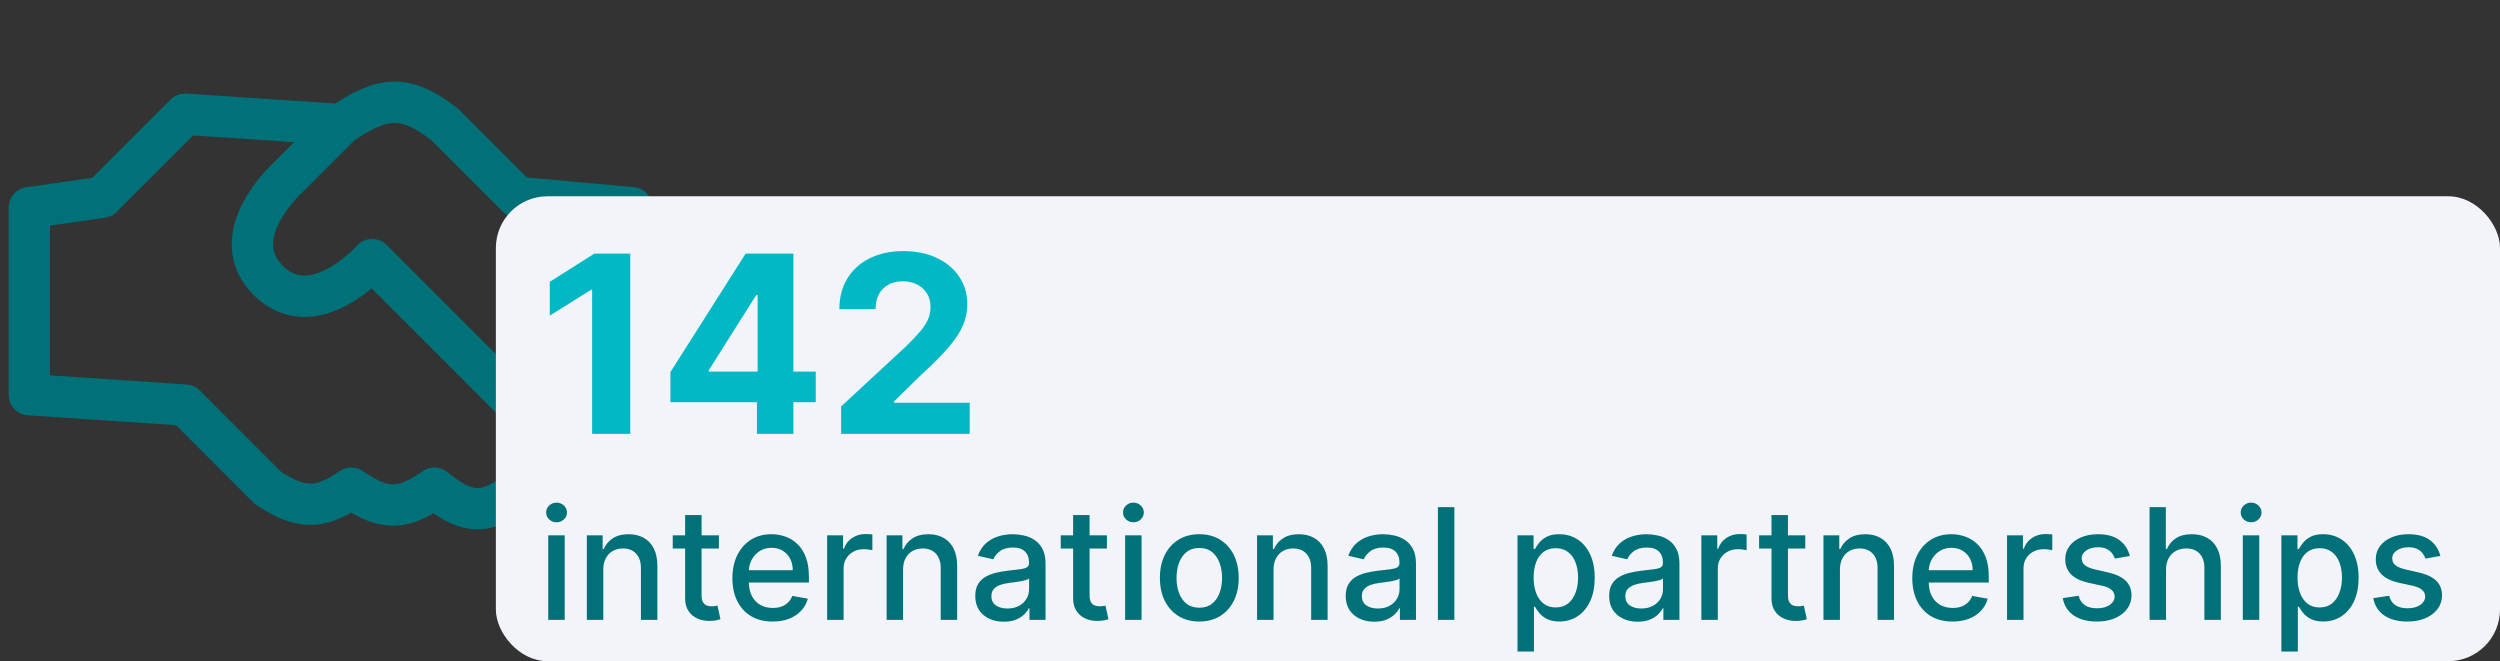
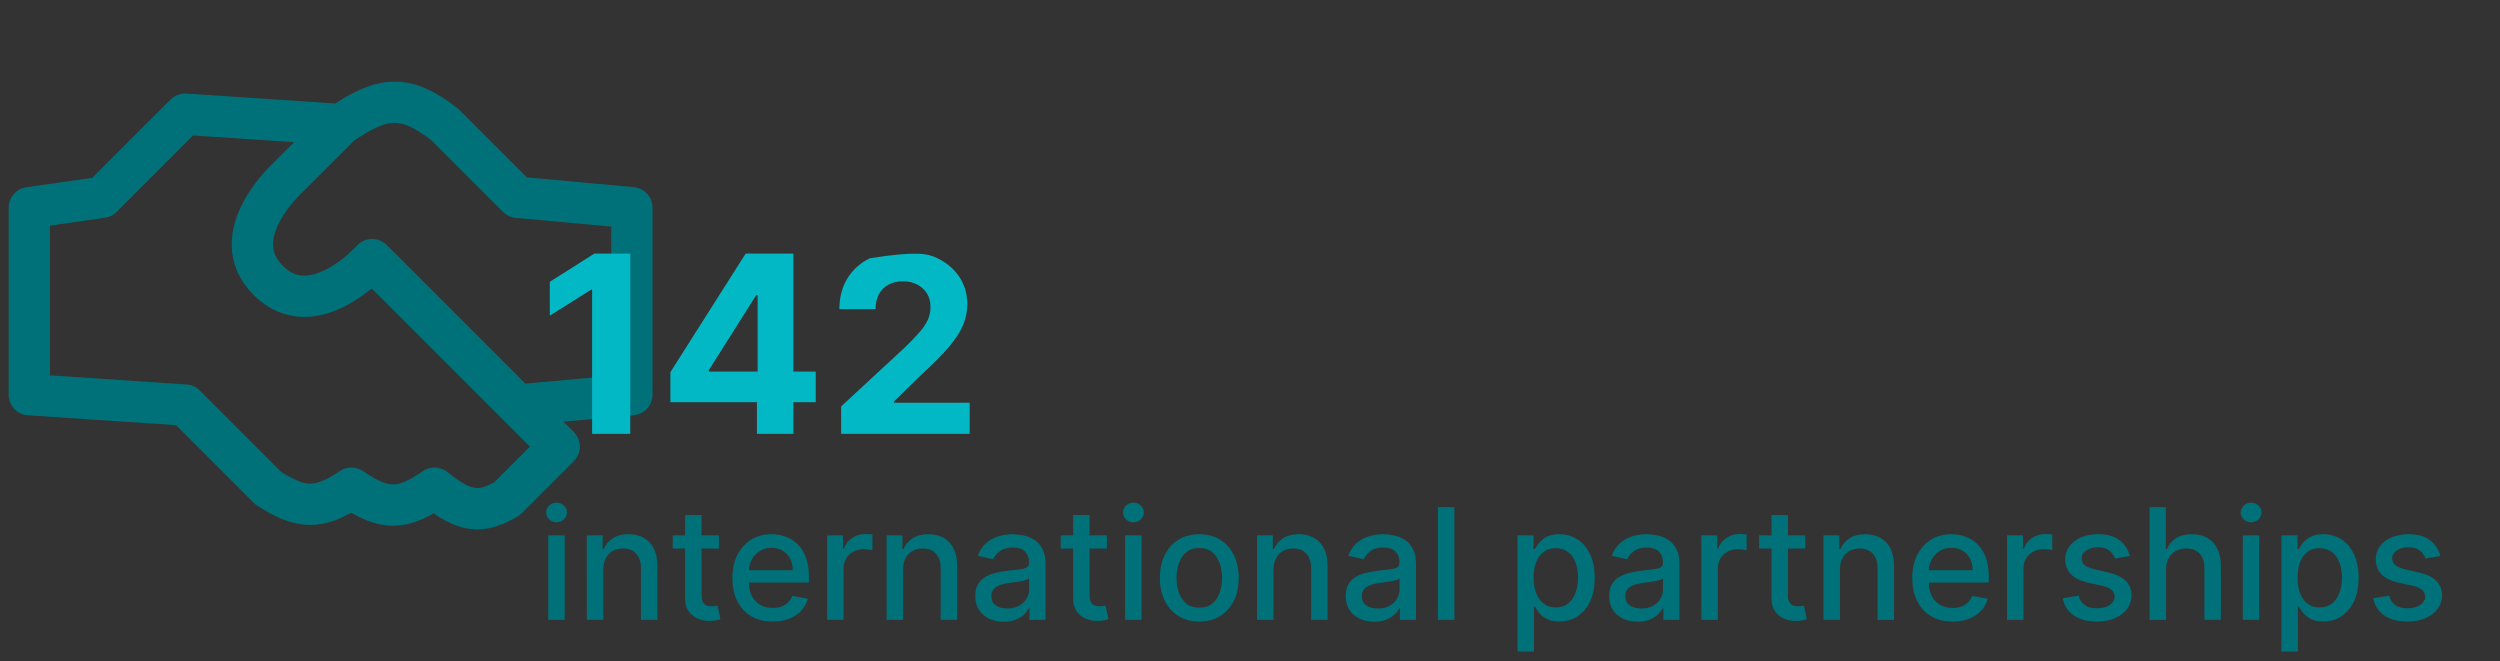
<svg xmlns="http://www.w3.org/2000/svg" width="242" height="64" viewBox="0 0 242 64" fill="none">
  <rect x="0" y="0" width="242" height="64" fill="#333333" stroke="none" />
  <g clip-path="url(#clip0_2856_377)">
    <path d="M50.102 39.212L61.164 38.206V20.105L50.102 19.099L43.062 12.059C39.288 9.117 37.082 9.247 33.006 12.059M50.102 39.212L54.125 43.235L49.096 48.263C46.548 49.773 45.009 49.629 42.057 47.258C39.059 49.329 37.311 49.539 34.011 47.258C30.818 49.429 29.059 49.238 25.966 47.258L17.921 39.212L2.836 38.206V20.105L9.875 19.099L17.921 11.054L33.006 12.059M50.102 39.212L36.023 25.133C36.023 25.133 30.346 31.525 25.966 27.144C21.585 22.764 27.977 17.088 27.977 17.088L33.006 12.059" stroke="#007179" stroke-width="4" stroke-linejoin="round" />
  </g>
-   <rect x="48" y="19" width="194" height="45" rx="5" fill="#F2F4FA" />
-   <path d="M61.008 24.546V42H57.318V28.048H57.216L53.219 30.554V27.281L57.54 24.546H61.008ZM64.893 38.932V36.026L72.18 24.546H74.685V28.568H73.202L68.609 35.838V35.974H78.964V38.932H64.893ZM73.271 42V38.045L73.339 36.758V24.546H76.799V42H73.271ZM81.423 42V39.341L87.636 33.588C88.164 33.077 88.607 32.617 88.965 32.207C89.329 31.798 89.604 31.398 89.792 31.006C89.979 30.608 90.073 30.179 90.073 29.719C90.073 29.207 89.957 28.767 89.724 28.398C89.491 28.023 89.173 27.736 88.769 27.537C88.366 27.332 87.908 27.23 87.397 27.23C86.863 27.23 86.397 27.338 85.999 27.554C85.602 27.77 85.295 28.079 85.079 28.483C84.863 28.886 84.755 29.366 84.755 29.923H81.252C81.252 28.781 81.511 27.79 82.028 26.949C82.545 26.108 83.269 25.457 84.201 24.997C85.133 24.537 86.207 24.307 87.423 24.307C88.673 24.307 89.761 24.528 90.687 24.972C91.619 25.409 92.343 26.017 92.86 26.796C93.377 27.574 93.636 28.466 93.636 29.472C93.636 30.131 93.505 30.781 93.244 31.423C92.988 32.065 92.531 32.778 91.871 33.562C91.212 34.341 90.283 35.276 89.085 36.367L86.536 38.864V38.983H93.866V42H81.423Z" fill="#02B8C5" />
+   <path d="M61.008 24.546V42H57.318V28.048H57.216L53.219 30.554V27.281L57.54 24.546H61.008ZM64.893 38.932V36.026L72.18 24.546H74.685V28.568H73.202L68.609 35.838V35.974H78.964V38.932H64.893ZM73.271 42V38.045L73.339 36.758V24.546H76.799V42H73.271ZM81.423 42V39.341L87.636 33.588C88.164 33.077 88.607 32.617 88.965 32.207C89.329 31.798 89.604 31.398 89.792 31.006C89.979 30.608 90.073 30.179 90.073 29.719C90.073 29.207 89.957 28.767 89.724 28.398C89.491 28.023 89.173 27.736 88.769 27.537C88.366 27.332 87.908 27.23 87.397 27.23C86.863 27.23 86.397 27.338 85.999 27.554C85.602 27.77 85.295 28.079 85.079 28.483C84.863 28.886 84.755 29.366 84.755 29.923H81.252C81.252 28.781 81.511 27.79 82.028 26.949C82.545 26.108 83.269 25.457 84.201 24.997C88.673 24.307 89.761 24.528 90.687 24.972C91.619 25.409 92.343 26.017 92.86 26.796C93.377 27.574 93.636 28.466 93.636 29.472C93.636 30.131 93.505 30.781 93.244 31.423C92.988 32.065 92.531 32.778 91.871 33.562C91.212 34.341 90.283 35.276 89.085 36.367L86.536 38.864V38.983H93.866V42H81.423Z" fill="#02B8C5" />
  <path d="M53.071 60V51.818H54.663V60H53.071ZM53.875 50.556C53.598 50.556 53.36 50.463 53.161 50.279C52.966 50.091 52.868 49.867 52.868 49.608C52.868 49.345 52.966 49.121 53.161 48.936C53.36 48.748 53.598 48.654 53.875 48.654C54.152 48.654 54.388 48.748 54.584 48.936C54.782 49.121 54.882 49.345 54.882 49.608C54.882 49.867 54.782 50.091 54.584 50.279C54.388 50.463 54.152 50.556 53.875 50.556ZM58.399 55.142V60H56.806V51.818H58.335V53.15H58.436C58.624 52.717 58.919 52.369 59.32 52.106C59.725 51.843 60.235 51.712 60.849 51.712C61.407 51.712 61.895 51.829 62.314 52.063C62.733 52.294 63.058 52.639 63.289 53.097C63.519 53.555 63.635 54.121 63.635 54.796V60H62.042V54.988C62.042 54.395 61.888 53.931 61.579 53.597C61.27 53.26 60.845 53.091 60.306 53.091C59.936 53.091 59.608 53.171 59.32 53.331C59.036 53.491 58.811 53.725 58.644 54.034C58.48 54.34 58.399 54.709 58.399 55.142ZM69.59 51.818V53.097H65.121V51.818H69.59ZM66.32 49.858H67.912V57.598C67.912 57.907 67.958 58.139 68.051 58.295C68.143 58.448 68.262 58.553 68.408 58.61C68.557 58.663 68.718 58.69 68.892 58.69C69.02 58.69 69.132 58.681 69.228 58.663C69.324 58.645 69.398 58.631 69.452 58.62L69.739 59.936C69.647 59.972 69.516 60.007 69.345 60.043C69.175 60.082 68.962 60.103 68.706 60.106C68.287 60.114 67.896 60.039 67.534 59.883C67.172 59.727 66.879 59.485 66.655 59.158C66.431 58.832 66.32 58.422 66.32 57.928V49.858ZM74.79 60.165C73.984 60.165 73.29 59.993 72.708 59.648C72.129 59.3 71.681 58.812 71.365 58.184C71.053 57.551 70.897 56.811 70.897 55.962C70.897 55.124 71.053 54.386 71.365 53.746C71.681 53.107 72.122 52.608 72.686 52.25C73.254 51.891 73.918 51.712 74.678 51.712C75.14 51.712 75.588 51.788 76.021 51.941C76.454 52.093 76.843 52.333 77.187 52.66C77.532 52.986 77.803 53.411 78.002 53.933C78.201 54.451 78.301 55.082 78.301 55.824V56.389H71.797V55.195H76.74C76.74 54.776 76.655 54.405 76.484 54.082C76.314 53.755 76.074 53.498 75.765 53.31C75.46 53.121 75.101 53.027 74.689 53.027C74.242 53.027 73.851 53.137 73.517 53.358C73.187 53.574 72.931 53.858 72.75 54.21C72.573 54.558 72.484 54.936 72.484 55.344V56.277C72.484 56.824 72.58 57.289 72.772 57.672C72.967 58.056 73.239 58.349 73.587 58.551C73.934 58.75 74.341 58.849 74.806 58.849C75.108 58.849 75.383 58.807 75.632 58.722C75.88 58.633 76.095 58.501 76.276 58.327C76.458 58.153 76.596 57.939 76.692 57.683L78.199 57.955C78.079 58.398 77.862 58.787 77.549 59.121C77.241 59.451 76.852 59.709 76.383 59.894C75.918 60.075 75.387 60.165 74.79 60.165ZM80.068 60V51.818H81.607V53.118H81.692C81.841 52.678 82.104 52.331 82.481 52.079C82.861 51.824 83.29 51.696 83.77 51.696C83.869 51.696 83.986 51.699 84.121 51.706C84.26 51.713 84.368 51.722 84.446 51.733V53.256C84.382 53.239 84.269 53.219 84.105 53.198C83.942 53.173 83.779 53.16 83.615 53.16C83.239 53.16 82.903 53.24 82.609 53.4C82.317 53.556 82.087 53.775 81.916 54.055C81.746 54.332 81.66 54.648 81.66 55.004V60H80.068ZM87.417 55.142V60H85.825V51.818H87.353V53.15H87.454C87.643 52.717 87.938 52.369 88.339 52.106C88.744 51.843 89.253 51.712 89.868 51.712C90.425 51.712 90.913 51.829 91.332 52.063C91.751 52.294 92.076 52.639 92.307 53.097C92.538 53.555 92.653 54.121 92.653 54.796V60H91.061V54.988C91.061 54.395 90.906 53.931 90.597 53.597C90.288 53.26 89.864 53.091 89.324 53.091C88.955 53.091 88.626 53.171 88.339 53.331C88.055 53.491 87.829 53.725 87.662 54.034C87.499 54.34 87.417 54.709 87.417 55.142ZM97.171 60.181C96.652 60.181 96.183 60.085 95.764 59.894C95.345 59.698 95.013 59.416 94.768 59.047C94.527 58.677 94.406 58.224 94.406 57.688C94.406 57.227 94.495 56.847 94.672 56.548C94.85 56.25 95.09 56.014 95.391 55.84C95.693 55.666 96.031 55.534 96.403 55.446C96.776 55.357 97.156 55.289 97.543 55.243C98.033 55.186 98.431 55.14 98.737 55.105C99.042 55.066 99.264 55.004 99.402 54.918C99.541 54.833 99.61 54.695 99.61 54.503V54.466C99.61 54 99.479 53.64 99.216 53.384C98.957 53.129 98.57 53.001 98.055 53.001C97.519 53.001 97.096 53.12 96.787 53.358C96.481 53.592 96.27 53.853 96.153 54.141L94.656 53.8C94.834 53.303 95.093 52.901 95.434 52.596C95.778 52.287 96.174 52.063 96.622 51.925C97.069 51.783 97.54 51.712 98.033 51.712C98.36 51.712 98.706 51.751 99.072 51.829C99.441 51.903 99.786 52.042 100.105 52.244C100.429 52.447 100.693 52.736 100.899 53.113C101.105 53.485 101.208 53.97 101.208 54.567V60H99.653V58.881H99.589C99.486 59.087 99.331 59.29 99.125 59.489C98.919 59.688 98.655 59.853 98.332 59.984C98.008 60.115 97.621 60.181 97.171 60.181ZM97.517 58.903C97.957 58.903 98.334 58.816 98.646 58.642C98.962 58.468 99.202 58.24 99.365 57.96C99.532 57.676 99.615 57.372 99.615 57.049V55.994C99.559 56.051 99.448 56.104 99.285 56.154C99.125 56.2 98.942 56.241 98.737 56.277C98.531 56.309 98.33 56.339 98.135 56.367C97.939 56.392 97.776 56.413 97.644 56.431C97.336 56.47 97.053 56.536 96.798 56.628C96.546 56.721 96.343 56.854 96.19 57.028C96.041 57.198 95.967 57.425 95.967 57.709C95.967 58.104 96.112 58.402 96.403 58.604C96.695 58.803 97.066 58.903 97.517 58.903ZM107.149 51.818V53.097H102.68V51.818H107.149ZM103.878 49.858H105.471V57.598C105.471 57.907 105.517 58.139 105.609 58.295C105.702 58.448 105.821 58.553 105.966 58.61C106.115 58.663 106.277 58.69 106.451 58.69C106.579 58.69 106.691 58.681 106.786 58.663C106.882 58.645 106.957 58.631 107.01 58.62L107.298 59.936C107.206 59.972 107.074 60.007 106.904 60.043C106.733 60.082 106.52 60.103 106.264 60.106C105.845 60.114 105.455 60.039 105.093 59.883C104.73 59.727 104.437 59.485 104.214 59.158C103.99 58.832 103.878 58.422 103.878 57.928V49.858ZM108.911 60V51.818H110.503V60H108.911ZM109.715 50.556C109.438 50.556 109.2 50.463 109.001 50.279C108.806 50.091 108.708 49.867 108.708 49.608C108.708 49.345 108.806 49.121 109.001 48.936C109.2 48.748 109.438 48.654 109.715 48.654C109.992 48.654 110.228 48.748 110.423 48.936C110.622 49.121 110.722 49.345 110.722 49.608C110.722 49.867 110.622 50.091 110.423 50.279C110.228 50.463 109.992 50.556 109.715 50.556ZM116.092 60.165C115.325 60.165 114.656 59.989 114.084 59.638C113.512 59.286 113.068 58.794 112.752 58.162C112.436 57.53 112.278 56.791 112.278 55.946C112.278 55.098 112.436 54.355 112.752 53.72C113.068 53.084 113.512 52.591 114.084 52.239C114.656 51.887 115.325 51.712 116.092 51.712C116.859 51.712 117.529 51.887 118.1 52.239C118.672 52.591 119.116 53.084 119.432 53.72C119.748 54.355 119.906 55.098 119.906 55.946C119.906 56.791 119.748 57.53 119.432 58.162C119.116 58.794 118.672 59.286 118.1 59.638C117.529 59.989 116.859 60.165 116.092 60.165ZM116.098 58.828C116.595 58.828 117.007 58.697 117.333 58.434C117.66 58.171 117.902 57.821 118.058 57.385C118.218 56.948 118.297 56.467 118.297 55.941C118.297 55.419 118.218 54.94 118.058 54.503C117.902 54.062 117.66 53.709 117.333 53.443C117.007 53.176 116.595 53.043 116.098 53.043C115.597 53.043 115.181 53.176 114.851 53.443C114.524 53.709 114.281 54.062 114.121 54.503C113.965 54.94 113.887 55.419 113.887 55.941C113.887 56.467 113.965 56.948 114.121 57.385C114.281 57.821 114.524 58.171 114.851 58.434C115.181 58.697 115.597 58.828 116.098 58.828ZM123.277 55.142V60H121.684V51.818H123.213V53.15H123.314C123.502 52.717 123.797 52.369 124.198 52.106C124.603 51.843 125.113 51.712 125.727 51.712C126.284 51.712 126.773 51.829 127.192 52.063C127.611 52.294 127.936 52.639 128.167 53.097C128.397 53.555 128.513 54.121 128.513 54.796V60H126.92V54.988C126.92 54.395 126.766 53.931 126.457 53.597C126.148 53.26 125.723 53.091 125.184 53.091C124.814 53.091 124.486 53.171 124.198 53.331C123.914 53.491 123.689 53.725 123.522 54.034C123.358 54.34 123.277 54.709 123.277 55.142ZM133.03 60.181C132.511 60.181 132.043 60.085 131.624 59.894C131.205 59.698 130.873 59.416 130.627 59.047C130.386 58.677 130.265 58.224 130.265 57.688C130.265 57.227 130.354 56.847 130.532 56.548C130.709 56.25 130.949 56.014 131.251 55.84C131.553 55.666 131.89 55.534 132.263 55.446C132.636 55.357 133.016 55.289 133.403 55.243C133.893 55.186 134.29 55.14 134.596 55.105C134.901 55.066 135.123 55.004 135.262 54.918C135.4 54.833 135.469 54.695 135.469 54.503V54.466C135.469 54 135.338 53.64 135.075 53.384C134.816 53.129 134.429 53.001 133.914 53.001C133.378 53.001 132.955 53.12 132.646 53.358C132.341 53.592 132.13 53.853 132.012 54.141L130.516 53.8C130.693 53.303 130.952 52.901 131.293 52.596C131.638 52.287 132.034 52.063 132.481 51.925C132.929 51.783 133.399 51.712 133.893 51.712C134.219 51.712 134.566 51.751 134.931 51.829C135.301 51.903 135.645 52.042 135.965 52.244C136.288 52.447 136.553 52.736 136.759 53.113C136.964 53.485 137.067 53.97 137.067 54.567V60H135.512V58.881H135.448C135.345 59.087 135.191 59.29 134.985 59.489C134.779 59.688 134.514 59.853 134.191 59.984C133.868 60.115 133.481 60.181 133.03 60.181ZM133.376 58.903C133.816 58.903 134.193 58.816 134.505 58.642C134.821 58.468 135.061 58.24 135.224 57.96C135.391 57.676 135.475 57.372 135.475 57.049V55.994C135.418 56.051 135.308 56.104 135.145 56.154C134.985 56.2 134.802 56.241 134.596 56.277C134.39 56.309 134.189 56.339 133.994 56.367C133.799 56.392 133.635 56.413 133.504 56.431C133.195 56.47 132.913 56.536 132.657 56.628C132.405 56.721 132.202 56.854 132.05 57.028C131.901 57.198 131.826 57.425 131.826 57.709C131.826 58.104 131.972 58.402 132.263 58.604C132.554 58.803 132.925 58.903 133.376 58.903ZM140.782 49.091V60H139.189V49.091H140.782ZM146.894 63.068V51.818H148.449V53.145H148.582C148.675 52.974 148.808 52.777 148.982 52.553C149.156 52.33 149.397 52.134 149.706 51.967C150.015 51.797 150.424 51.712 150.932 51.712C151.592 51.712 152.182 51.879 152.7 52.212C153.218 52.546 153.625 53.027 153.92 53.656C154.218 54.284 154.367 55.041 154.367 55.925C154.367 56.809 154.22 57.568 153.925 58.2C153.63 58.828 153.226 59.313 152.711 59.654C152.196 59.991 151.608 60.16 150.948 60.16C150.45 60.16 150.044 60.076 149.728 59.909C149.415 59.742 149.17 59.547 148.993 59.324C148.815 59.1 148.678 58.901 148.582 58.727H148.487V63.068H146.894ZM148.455 55.909C148.455 56.484 148.538 56.989 148.705 57.422C148.872 57.855 149.113 58.194 149.429 58.439C149.745 58.681 150.133 58.801 150.591 58.801C151.066 58.801 151.464 58.675 151.784 58.423C152.103 58.168 152.345 57.821 152.508 57.385C152.675 56.948 152.759 56.456 152.759 55.909C152.759 55.369 152.677 54.885 152.514 54.455C152.354 54.025 152.112 53.686 151.789 53.438C151.47 53.189 151.07 53.065 150.591 53.065C150.129 53.065 149.738 53.184 149.419 53.422C149.103 53.659 148.863 53.992 148.7 54.418C148.536 54.844 148.455 55.341 148.455 55.909ZM158.533 60.181C158.014 60.181 157.546 60.085 157.127 59.894C156.707 59.698 156.375 59.416 156.13 59.047C155.889 58.677 155.768 58.224 155.768 57.688C155.768 57.227 155.857 56.847 156.035 56.548C156.212 56.25 156.452 56.014 156.754 55.84C157.055 55.666 157.393 55.534 157.766 55.446C158.139 55.357 158.519 55.289 158.906 55.243C159.396 55.186 159.793 55.14 160.099 55.105C160.404 55.066 160.626 55.004 160.765 54.918C160.903 54.833 160.972 54.695 160.972 54.503V54.466C160.972 54 160.841 53.64 160.578 53.384C160.319 53.129 159.932 53.001 159.417 53.001C158.881 53.001 158.458 53.12 158.149 53.358C157.844 53.592 157.633 53.853 157.515 54.141L156.019 53.8C156.196 53.303 156.455 52.901 156.796 52.596C157.141 52.287 157.537 52.063 157.984 51.925C158.432 51.783 158.902 51.712 159.396 51.712C159.722 51.712 160.069 51.751 160.434 51.829C160.804 51.903 161.148 52.042 161.468 52.244C161.791 52.447 162.055 52.736 162.261 53.113C162.467 53.485 162.57 53.97 162.57 54.567V60H161.015V58.881H160.951C160.848 59.087 160.694 59.29 160.488 59.489C160.282 59.688 160.017 59.853 159.694 59.984C159.371 60.115 158.984 60.181 158.533 60.181ZM158.879 58.903C159.319 58.903 159.696 58.816 160.008 58.642C160.324 58.468 160.564 58.24 160.727 57.96C160.894 57.676 160.978 57.372 160.978 57.049V55.994C160.921 56.051 160.811 56.104 160.647 56.154C160.488 56.2 160.305 56.241 160.099 56.277C159.893 56.309 159.692 56.339 159.497 56.367C159.302 56.392 159.138 56.413 159.007 56.431C158.698 56.47 158.416 56.536 158.16 56.628C157.908 56.721 157.705 56.854 157.553 57.028C157.403 57.198 157.329 57.425 157.329 57.709C157.329 58.104 157.475 58.402 157.766 58.604C158.057 58.803 158.428 58.903 158.879 58.903ZM164.692 60V51.818H166.231V53.118H166.316C166.466 52.678 166.728 52.331 167.105 52.079C167.485 51.824 167.914 51.696 168.394 51.696C168.493 51.696 168.61 51.699 168.745 51.706C168.884 51.713 168.992 51.722 169.07 51.733V53.256C169.006 53.239 168.893 53.219 168.729 53.198C168.566 53.173 168.403 53.16 168.239 53.16C167.863 53.16 167.527 53.24 167.233 53.4C166.941 53.556 166.711 53.775 166.54 54.055C166.37 54.332 166.284 54.648 166.284 55.004V60H164.692ZM174.751 51.818V53.097H170.282V51.818H174.751ZM171.481 49.858H173.073V57.598C173.073 57.907 173.119 58.139 173.212 58.295C173.304 58.448 173.423 58.553 173.569 58.61C173.718 58.663 173.879 58.69 174.053 58.69C174.181 58.69 174.293 58.681 174.389 58.663C174.485 58.645 174.559 58.631 174.613 58.62L174.9 59.936C174.808 59.972 174.677 60.007 174.506 60.043C174.336 60.082 174.123 60.103 173.867 60.106C173.448 60.114 173.057 60.039 172.695 59.883C172.333 59.727 172.04 59.485 171.816 59.158C171.593 58.832 171.481 58.422 171.481 57.928V49.858ZM178.106 55.142V60H176.513V51.818H178.042V53.15H178.143C178.331 52.717 178.626 52.369 179.027 52.106C179.432 51.843 179.942 51.712 180.556 51.712C181.114 51.712 181.602 51.829 182.021 52.063C182.44 52.294 182.765 52.639 182.996 53.097C183.226 53.555 183.342 54.121 183.342 54.796V60H181.749V54.988C181.749 54.395 181.595 53.931 181.286 53.597C180.977 53.26 180.552 53.091 180.013 53.091C179.643 53.091 179.315 53.171 179.027 53.331C178.743 53.491 178.518 53.725 178.351 54.034C178.187 54.34 178.106 54.709 178.106 55.142ZM189.004 60.165C188.198 60.165 187.504 59.993 186.921 59.648C186.343 59.3 185.895 58.812 185.579 58.184C185.267 57.551 185.11 56.811 185.11 55.962C185.11 55.124 185.267 54.386 185.579 53.746C185.895 53.107 186.335 52.608 186.9 52.25C187.468 51.891 188.132 51.712 188.892 51.712C189.354 51.712 189.801 51.788 190.235 51.941C190.668 52.093 191.057 52.333 191.401 52.66C191.746 52.986 192.017 53.411 192.216 53.933C192.415 54.451 192.514 55.082 192.514 55.824V56.389H186.011V55.195H190.954C190.954 54.776 190.869 54.405 190.698 54.082C190.528 53.755 190.288 53.498 189.979 53.31C189.674 53.121 189.315 53.027 188.903 53.027C188.456 53.027 188.065 53.137 187.731 53.358C187.401 53.574 187.145 53.858 186.964 54.21C186.786 54.558 186.698 54.936 186.698 55.344V56.277C186.698 56.824 186.794 57.289 186.985 57.672C187.181 58.056 187.452 58.349 187.8 58.551C188.148 58.75 188.555 58.849 189.02 58.849C189.322 58.849 189.597 58.807 189.846 58.722C190.094 58.633 190.309 58.501 190.49 58.327C190.671 58.153 190.81 57.939 190.906 57.683L192.413 57.955C192.293 58.398 192.076 58.787 191.763 59.121C191.454 59.451 191.066 59.709 190.597 59.894C190.132 60.075 189.601 60.165 189.004 60.165ZM194.282 60V51.818H195.821V53.118H195.906C196.055 52.678 196.318 52.331 196.695 52.079C197.075 51.824 197.504 51.696 197.984 51.696C198.083 51.696 198.2 51.699 198.335 51.706C198.474 51.713 198.582 51.722 198.66 51.733V53.256C198.596 53.239 198.483 53.219 198.319 53.198C198.156 53.173 197.993 53.16 197.829 53.16C197.453 53.16 197.117 53.24 196.822 53.4C196.531 53.556 196.3 53.775 196.13 54.055C195.96 54.332 195.874 54.648 195.874 55.004V60H194.282ZM206.169 53.816L204.726 54.071C204.666 53.887 204.57 53.711 204.438 53.544C204.31 53.377 204.136 53.24 203.916 53.134C203.696 53.027 203.421 52.974 203.091 52.974C202.64 52.974 202.263 53.075 201.961 53.278C201.66 53.477 201.509 53.734 201.509 54.05C201.509 54.324 201.61 54.544 201.812 54.711C202.015 54.877 202.341 55.014 202.792 55.121L204.092 55.419C204.845 55.593 205.406 55.861 205.775 56.223C206.145 56.586 206.329 57.056 206.329 57.635C206.329 58.125 206.187 58.562 205.903 58.945C205.623 59.325 205.23 59.624 204.726 59.84C204.225 60.057 203.645 60.165 202.984 60.165C202.068 60.165 201.32 59.97 200.742 59.579C200.163 59.185 199.808 58.626 199.676 57.901L201.216 57.667C201.312 58.068 201.509 58.372 201.807 58.578C202.105 58.78 202.494 58.881 202.973 58.881C203.495 58.881 203.913 58.773 204.225 58.556C204.538 58.336 204.694 58.068 204.694 57.752C204.694 57.496 204.598 57.282 204.406 57.108C204.218 56.934 203.929 56.802 203.538 56.713L202.153 56.41C201.39 56.236 200.825 55.959 200.459 55.579C200.097 55.199 199.916 54.718 199.916 54.135C199.916 53.652 200.051 53.23 200.321 52.867C200.591 52.505 200.964 52.223 201.439 52.021C201.915 51.815 202.46 51.712 203.075 51.712C203.959 51.712 204.655 51.903 205.163 52.287C205.671 52.667 206.006 53.176 206.169 53.816ZM209.673 55.142V60H208.08V49.091H209.652V53.15H209.753C209.945 52.709 210.238 52.36 210.632 52.1C211.026 51.841 211.541 51.712 212.177 51.712C212.738 51.712 213.228 51.827 213.647 52.058C214.069 52.289 214.396 52.633 214.627 53.091C214.861 53.546 214.979 54.114 214.979 54.796V60H213.386V54.988C213.386 54.387 213.231 53.922 212.922 53.592C212.613 53.258 212.184 53.091 211.633 53.091C211.257 53.091 210.92 53.171 210.621 53.331C210.327 53.491 210.094 53.725 209.923 54.034C209.757 54.34 209.673 54.709 209.673 55.142ZM217.104 60V51.818H218.697V60H217.104ZM217.908 50.556C217.631 50.556 217.393 50.463 217.194 50.279C216.999 50.091 216.901 49.867 216.901 49.608C216.901 49.345 216.999 49.121 217.194 48.936C217.393 48.748 217.631 48.654 217.908 48.654C218.185 48.654 218.421 48.748 218.617 48.936C218.816 49.121 218.915 49.345 218.915 49.608C218.915 49.867 218.816 50.091 218.617 50.279C218.421 50.463 218.185 50.556 217.908 50.556ZM220.839 63.068V51.818H222.395V53.145H222.528C222.62 52.974 222.753 52.777 222.927 52.553C223.101 52.33 223.343 52.134 223.652 51.967C223.961 51.797 224.369 51.712 224.877 51.712C225.537 51.712 226.127 51.879 226.645 52.212C227.164 52.546 227.57 53.027 227.865 53.656C228.163 54.284 228.313 55.041 228.313 55.925C228.313 56.809 228.165 57.568 227.87 58.2C227.576 58.828 227.171 59.313 226.656 59.654C226.141 59.991 225.553 60.16 224.893 60.16C224.396 60.16 223.989 60.076 223.673 59.909C223.361 59.742 223.116 59.547 222.938 59.324C222.76 59.1 222.624 58.901 222.528 58.727H222.432V63.068H220.839ZM222.4 55.909C222.4 56.484 222.483 56.989 222.65 57.422C222.817 57.855 223.059 58.194 223.375 58.439C223.691 58.681 224.078 58.801 224.536 58.801C225.012 58.801 225.41 58.675 225.729 58.423C226.049 58.168 226.29 57.821 226.454 57.385C226.62 56.948 226.704 56.456 226.704 55.909C226.704 55.369 226.622 54.885 226.459 54.455C226.299 54.025 226.058 53.686 225.734 53.438C225.415 53.189 225.015 53.065 224.536 53.065C224.074 53.065 223.684 53.184 223.364 53.422C223.048 53.659 222.808 53.992 222.645 54.418C222.482 54.844 222.4 55.341 222.4 55.909ZM236.228 53.816L234.785 54.071C234.724 53.887 234.628 53.711 234.497 53.544C234.369 53.377 234.195 53.24 233.975 53.134C233.755 53.027 233.479 52.974 233.149 52.974C232.698 52.974 232.322 53.075 232.02 53.278C231.718 53.477 231.567 53.734 231.567 54.05C231.567 54.324 231.668 54.544 231.871 54.711C232.073 54.877 232.4 55.014 232.851 55.121L234.151 55.419C234.903 55.593 235.465 55.861 235.834 56.223C236.203 56.586 236.388 57.056 236.388 57.635C236.388 58.125 236.246 58.562 235.962 58.945C235.681 59.325 235.289 59.624 234.785 59.84C234.284 60.057 233.703 60.165 233.043 60.165C232.127 60.165 231.379 59.97 230.8 59.579C230.221 59.185 229.866 58.626 229.735 57.901L231.274 57.667C231.37 58.068 231.567 58.372 231.866 58.578C232.164 58.78 232.553 58.881 233.032 58.881C233.554 58.881 233.971 58.773 234.284 58.556C234.596 58.336 234.753 58.068 234.753 57.752C234.753 57.496 234.657 57.282 234.465 57.108C234.277 56.934 233.987 56.802 233.597 56.713L232.212 56.41C231.448 56.236 230.884 55.959 230.518 55.579C230.156 55.199 229.975 54.718 229.975 54.135C229.975 53.652 230.109 53.23 230.379 52.867C230.649 52.505 231.022 52.223 231.498 52.021C231.974 51.815 232.519 51.712 233.133 51.712C234.017 51.712 234.714 51.903 235.221 52.287C235.729 52.667 236.065 53.176 236.228 53.816Z" fill="#007179" />
  <defs>
    <clipPath id="clip0_2856_377">
      <rect width="64" height="64" fill="white" />
    </clipPath>
  </defs>
</svg>